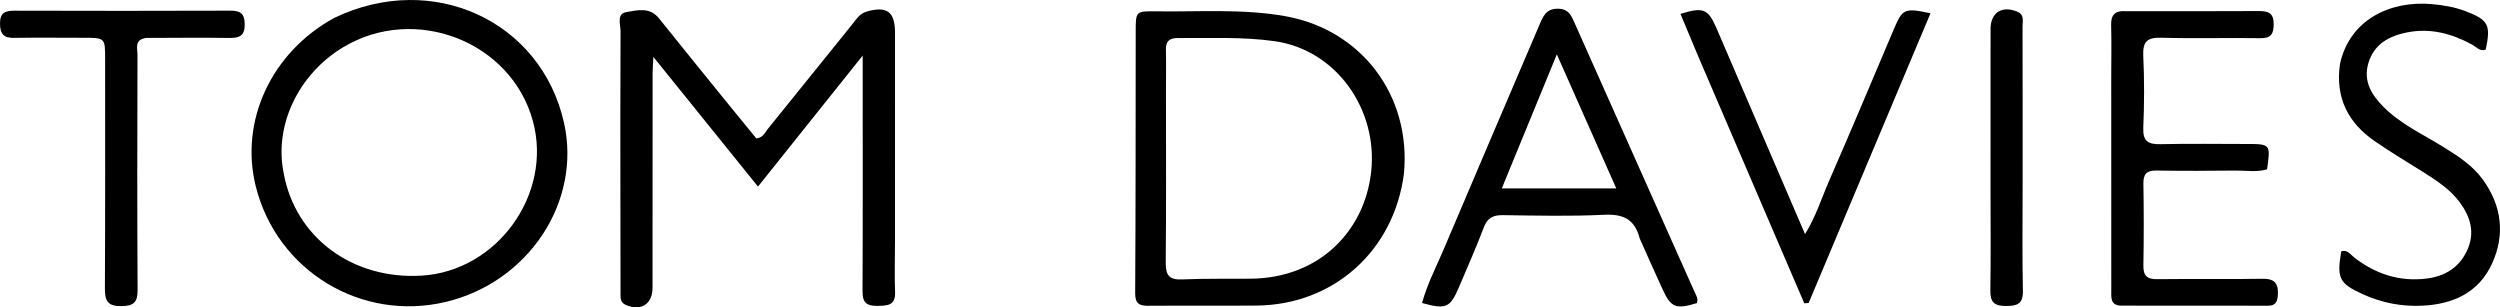
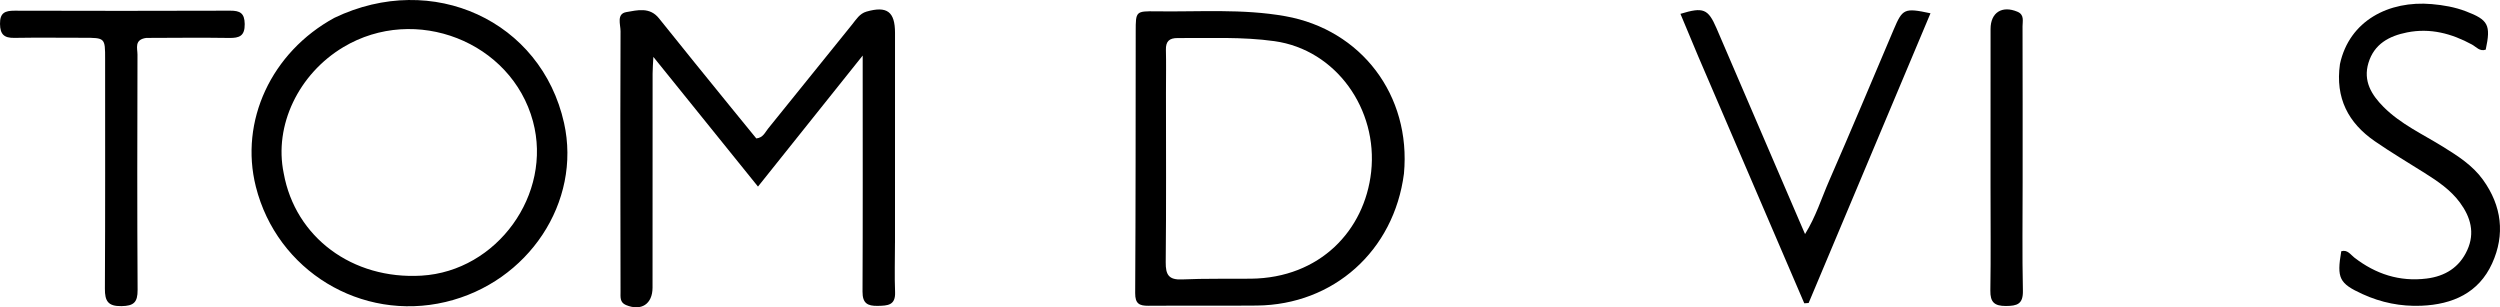
<svg xmlns="http://www.w3.org/2000/svg" xmlns:ns1="http://sodipodi.sourceforge.net/DTD/sodipodi-0.dtd" xmlns:ns2="http://www.inkscape.org/namespaces/inkscape" version="1.1" id="Layer_1" x="0px" y="0px" width="887.125" viewBox="0 0 887.125 109.05" enable-background="new 0 0 992 496" xml:space="preserve" ns1:docname="tom-davies.svg" height="109.05" ns2:version="1.3.2 (091e20e, 2023-11-25, custom)">
  <defs id="defs9" />
  <ns1:namedview id="namedview9" pagecolor="#ffffff" bordercolor="#000000" borderopacity="0.25" ns2:showpageshadow="2" ns2:pageopacity="0.0" ns2:pagecheckerboard="0" ns2:deskcolor="#d1d1d1" ns2:zoom="1.2903226" ns2:cx="438.65" ns2:cy="50.7625" ns2:window-width="1920" ns2:window-height="1849" ns2:window-x="-8" ns2:window-y="-8" ns2:window-maximized="1" ns2:current-layer="Layer_1" />
  <path fill="#000000" opacity="1" stroke="none" d="m 317.582,86.158 c -0.007,6.164 -0.187,11.836 0.036,17.491 0.187,4.737 -2.638,4.812 -6.127,4.889 -3.696,0.082 -5.445,-0.946 -5.426,-5.041 0.124,-25.823 0.061,-51.648 0.06,-77.471 -6e-5,-1.64 0,-3.28 0,-6.312 -12.742,15.946 -24.7,30.909 -37.154,46.494 -12.548,-15.553 -24.545,-30.422 -37.124,-46.014 -0.119,2.469 -0.271,4.181 -0.272,5.892 -0.017,25.324 -0.001,50.648 -0.024,75.972 -0.005,5.86 -4.022,8.438 -9.426,6.182 -2.25,-0.939 -1.923,-2.911 -1.932,-4.676 -0.05,-10.496 -0.041,-20.992 -0.045,-31.488 -0.008,-20.326 -0.063,-40.652 0.048,-60.977 0.013,-2.4 -1.525,-6.207 2.087,-6.816 3.839,-0.647 8.268,-1.898 11.555,2.225 8.306,10.419 16.739,20.737 25.13,31.089 3.135,3.868 6.295,7.717 9.4,11.521 2.404,-0.237 3.1,-2.146 4.186,-3.487 9.959,-12.295 19.851,-24.645 29.813,-36.938 1.441,-1.778 2.654,-3.878 5.112,-4.58 7.284,-2.082 10.114,0.025 10.114,7.572 -0.002,24.658 -0.005,49.315 -0.009,74.473 z" id="path1" />
  <path fill="#000000" opacity="1" stroke="none" d="m 118.691,6.311 c 34.86,-16.695 73.371,1.101 81.457,37.308 6.257,28.018 -12.644,56.581 -42.042,63.533 C 128.161,114.234 98.31,96.092 90.787,66.238 84.938,43.028 96.25,18.52 118.691,6.311 M 100.67,61.464 c 4.089,22.739 24.347,37.801 48.889,36.35 26.832,-1.586 46.547,-28.872 39.564,-54.757 -7.632,-28.289 -41.757,-41.632 -67.311,-26.32 -15.823,9.482 -24.657,27.728 -21.142,44.726 z" id="path2" />
  <path fill="#000000" opacity="1" stroke="none" d="m 498.193,61.614 c -3.545,27.415 -24.993,46.551 -52.21,46.813 -12.82,0.124 -25.643,-0.021 -38.464,0.076 -3.236,0.025 -4.722,-0.737 -4.7,-4.49 0.184,-30.97 0.151,-61.941 0.187,-92.912 0.008,-7.058 0.017,-7.182 7.273,-7.077 15.285,0.222 30.614,-0.984 45.824,1.726 26.923,4.797 44.673,28.032 42.09,55.864 m -84.449,-28.955 c 2.7e-4,20.134 0.117,40.268 -0.089,60.4 -0.045,4.45 1.07,6.308 5.809,6.098 8.139,-0.36 16.301,-0.171 24.453,-0.261 24.425,-0.268 40.341,-17.085 42.638,-37.892 2.452,-22.216 -12.419,-43.33 -34.304,-46.397 -11.402,-1.598 -22.914,-1.036 -34.389,-1.102 -2.959,-0.017 -4.217,1.19 -4.141,4.179 0.119,4.656 0.026,9.317 0.023,14.975 z" id="path3" />
-   <path fill="#000000" opacity="1" stroke="none" d="m 581.853,84.63 c -1.791,-6.989 -5.994,-8.749 -12.67,-8.416 -11.96,0.598 -23.972,0.284 -35.96,0.13 -3.488,-0.045 -5.441,1.033 -6.724,4.427 -2.705,7.155 -5.825,14.154 -8.82,21.198 -3.089,7.263 -4.547,7.899 -13.068,5.555 1.844,-6.743 5.096,-12.925 7.787,-19.29 11.211,-26.516 22.596,-52.958 33.884,-79.441 1.27,-2.979 2.323,-5.707 6.492,-5.704 3.987,0.002 4.895,2.644 6.132,5.42 14.086,31.616 28.208,63.215 42.297,94.829 0.589,1.321 1.554,2.622 0.915,4.224 -7.436,2.238 -9.148,1.599 -12.122,-4.831 -2.724,-5.89 -5.32,-11.839 -8.141,-18.1 m -28.948,-17.784 c 6.549,0 13.099,0 20.629,0 -7.264,-16.378 -13.967,-31.492 -21.091,-47.554 -6.694,16.302 -12.96,31.56 -19.528,47.554 7.043,0 13.017,0 19.989,5.8e-4 z" id="path4" />
-   <path fill="#000000" opacity="1" stroke="none" d="m 754.596,3.982 c 15.968,-0.007 31.456,0.032 46.943,-0.058 3.342,-0.02 5.297,0.657 5.281,4.655 -0.014,3.612 -1.04,5.033 -4.838,4.973 -11.655,-0.185 -23.322,0.186 -34.968,-0.169 -5.063,-0.154 -6.716,1.337 -6.476,6.442 0.399,8.475 0.372,16.993 0.01,25.471 -0.206,4.81 1.69,5.966 6.087,5.866 10.153,-0.232 20.316,-0.071 30.474,-0.068 8.593,0.002 8.627,0.043 7.363,8.985 -3.643,1.112 -7.469,0.4 -11.221,0.448 -9.325,0.12 -18.653,0.14 -27.977,-0.013 -3.43,-0.057 -4.746,1.131 -4.689,4.623 0.156,9.657 0.176,19.32 -0.004,28.975 -0.069,3.678 1.216,4.997 4.907,4.951 12.488,-0.156 24.982,0.075 37.469,-0.142 4.772,-0.083 5.648,2.309 5.303,6.23 -0.191,2.165 -1.068,3.336 -3.415,3.33 -17.319,-0.042 -34.639,-0.052 -51.959,-0.03 -4.171,0.005 -3.693,-2.946 -3.694,-5.591 -0.014,-25.147 -0.015,-50.294 -0.016,-75.441 -4.3e-4,-6.162 0.14,-12.327 -0.036,-18.484 -0.105,-3.666 1.336,-5.291 5.457,-4.952 z" id="path5" />
  <path fill="#000000" opacity="1" stroke="none" d="m 830.332,22.738 c 3.326,-15.427 17.395,-22.604 32.561,-21.286 4.156,0.361 8.231,1.069 12.155,2.57 7.936,3.034 8.886,4.825 7.01,13.595 -2.119,0.751 -3.364,-0.986 -4.886,-1.814 -7.22,-3.928 -14.806,-5.935 -23.023,-4.302 -6.365,1.265 -11.676,4.09 -13.71,10.83 -1.941,6.433 1.087,11.329 5.367,15.624 6.08,6.101 13.906,9.656 21.102,14.125 5.244,3.256 10.454,6.558 14.151,11.677 6.707,9.285 7.935,19.468 3.268,29.723 -4.758,10.456 -13.995,14.562 -25.129,15.013 -7.298,0.295 -14.224,-1.103 -20.843,-4.129 -8.291,-3.79 -9.204,-5.629 -7.557,-15.21 2.211,-0.659 3.269,1.189 4.629,2.241 7.583,5.864 16.061,8.638 25.659,7.447 6.553,-0.813 11.627,-3.94 14.427,-10.097 2.782,-6.118 1.178,-11.711 -2.579,-16.832 -3.309,-4.51 -7.882,-7.591 -12.549,-10.531 -5.912,-3.725 -11.929,-7.3 -17.677,-11.265 -9.39,-6.477 -14.086,-15.296 -12.376,-27.379 z" id="path6" />
  <path fill="#000000" opacity="1" stroke="none" d="m 602.574,19.906 c -2.198,-5.211 -4.225,-10.083 -6.269,-14.994 8.12,-2.48 9.817,-1.801 12.796,5.105 9.828,22.785 19.607,45.593 29.405,68.391 0.584,1.36 1.174,2.717 2.014,4.658 3.857,-6.216 5.834,-12.707 8.514,-18.834 7.808,-17.853 15.336,-35.828 22.95,-53.766 3.138,-7.393 3.764,-7.731 13.05,-5.752 -14.463,34.387 -28.85,68.595 -43.237,102.802 -0.516,0.036 -1.032,0.072 -1.548,0.109 -12.501,-29.127 -25.002,-58.253 -37.674,-87.72 z" id="path7" />
  <path fill="#000000" opacity="1" stroke="none" d="m 51.915,13.455 c -4.382,0.592 -3.123,3.718 -3.129,5.933 -0.074,27.832 -0.131,55.664 0.042,83.495 0.028,4.415 -1.381,5.677 -5.722,5.745 -4.791,0.075 -5.906,-1.804 -5.883,-6.194 0.144,-27.165 0.074,-54.33 0.079,-81.496 0.001,-7.528 0.007,-7.528 -7.742,-7.531 -8.166,-0.003 -16.334,-0.101 -24.498,0.034 -3.591,0.059 -5.012,-1.236 -5.061,-4.952 -0.052,-3.949 1.77,-4.704 5.189,-4.694 25.498,0.081 50.997,0.081 76.496,-0.007 3.467,-0.012 5.1,0.854 5.149,4.74 0.053,4.216 -1.867,4.991 -5.481,4.936 -9.664,-0.147 -19.331,-0.042 -29.438,-0.009 z" id="path8" />
  <path fill="#000000" opacity="1" stroke="none" d="m 706.338,66.158 c -3.1e-4,-18.968 -0.023,-37.435 0.013,-55.903 0.011,-5.831 4.092,-8.377 9.525,-6.096 2.544,1.068 1.817,3.324 1.822,5.171 0.058,18.467 0.033,36.935 0.033,55.403 -6.1e-4,12.811 -0.184,25.626 0.094,38.43 0.103,4.753 -2.036,5.395 -6.012,5.415 -4.078,0.021 -5.603,-1.326 -5.537,-5.485 0.192,-12.142 0.065,-24.29 0.062,-36.935 z" id="path9" />
</svg>